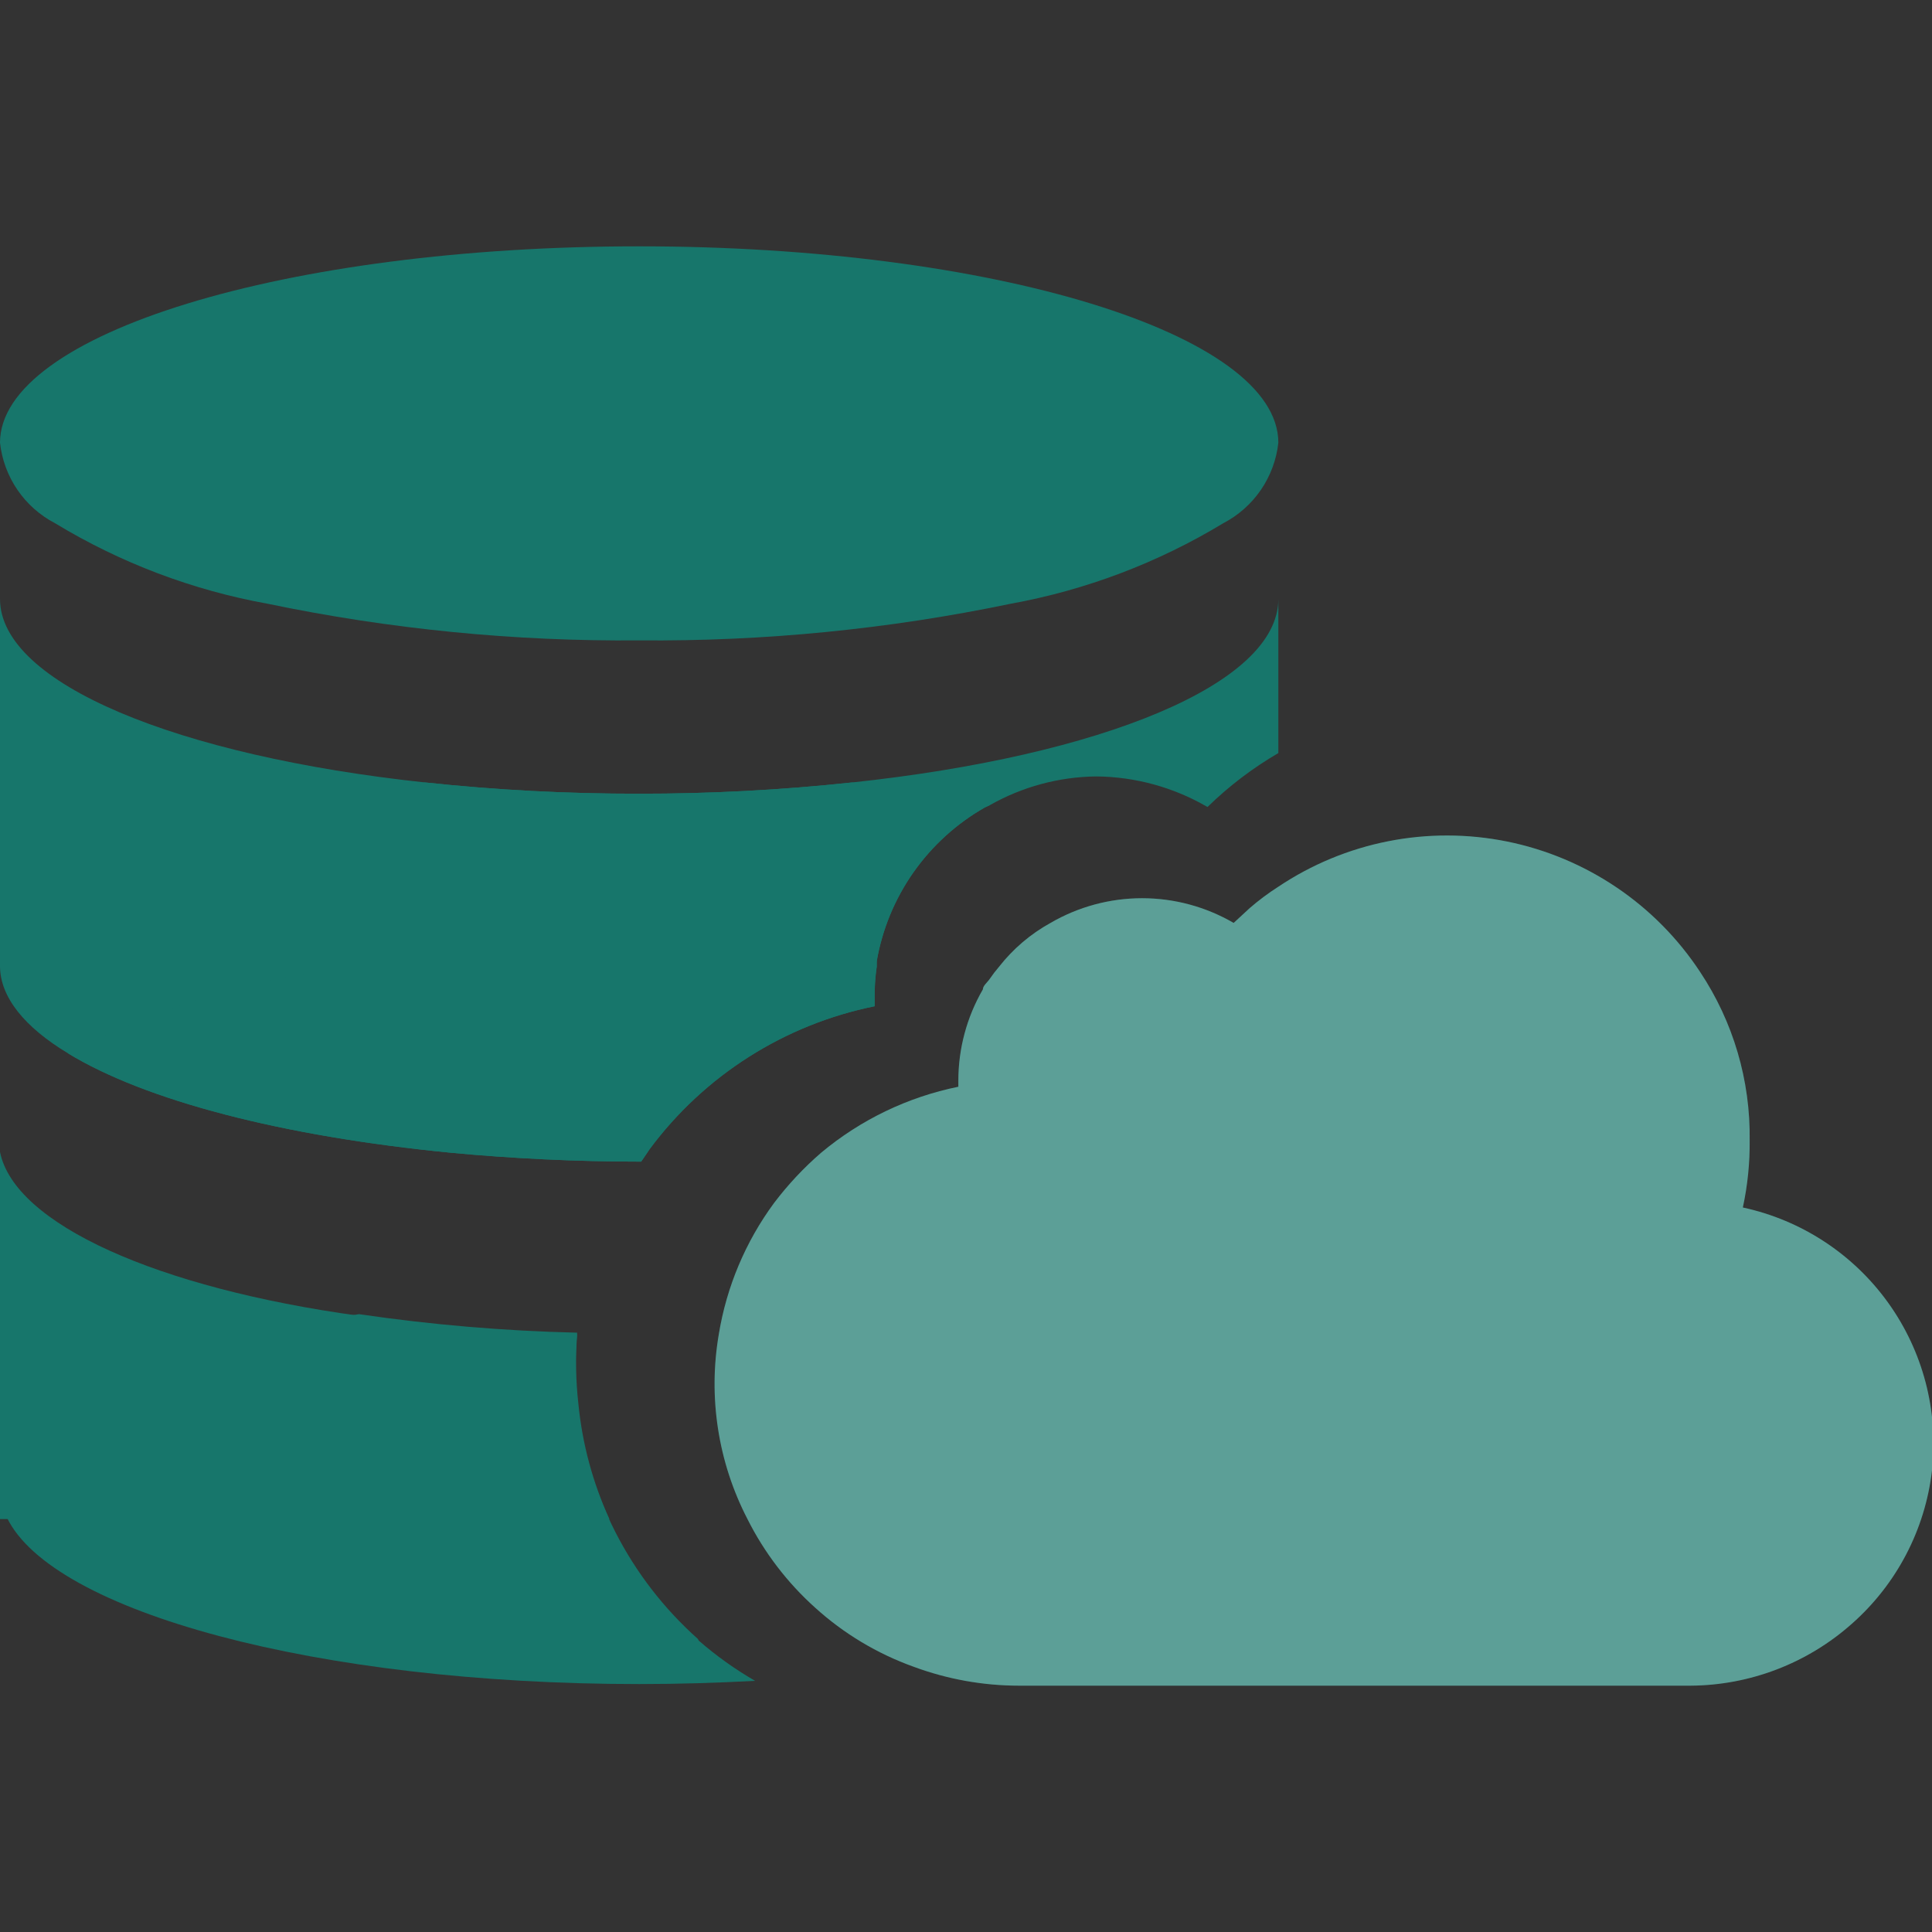
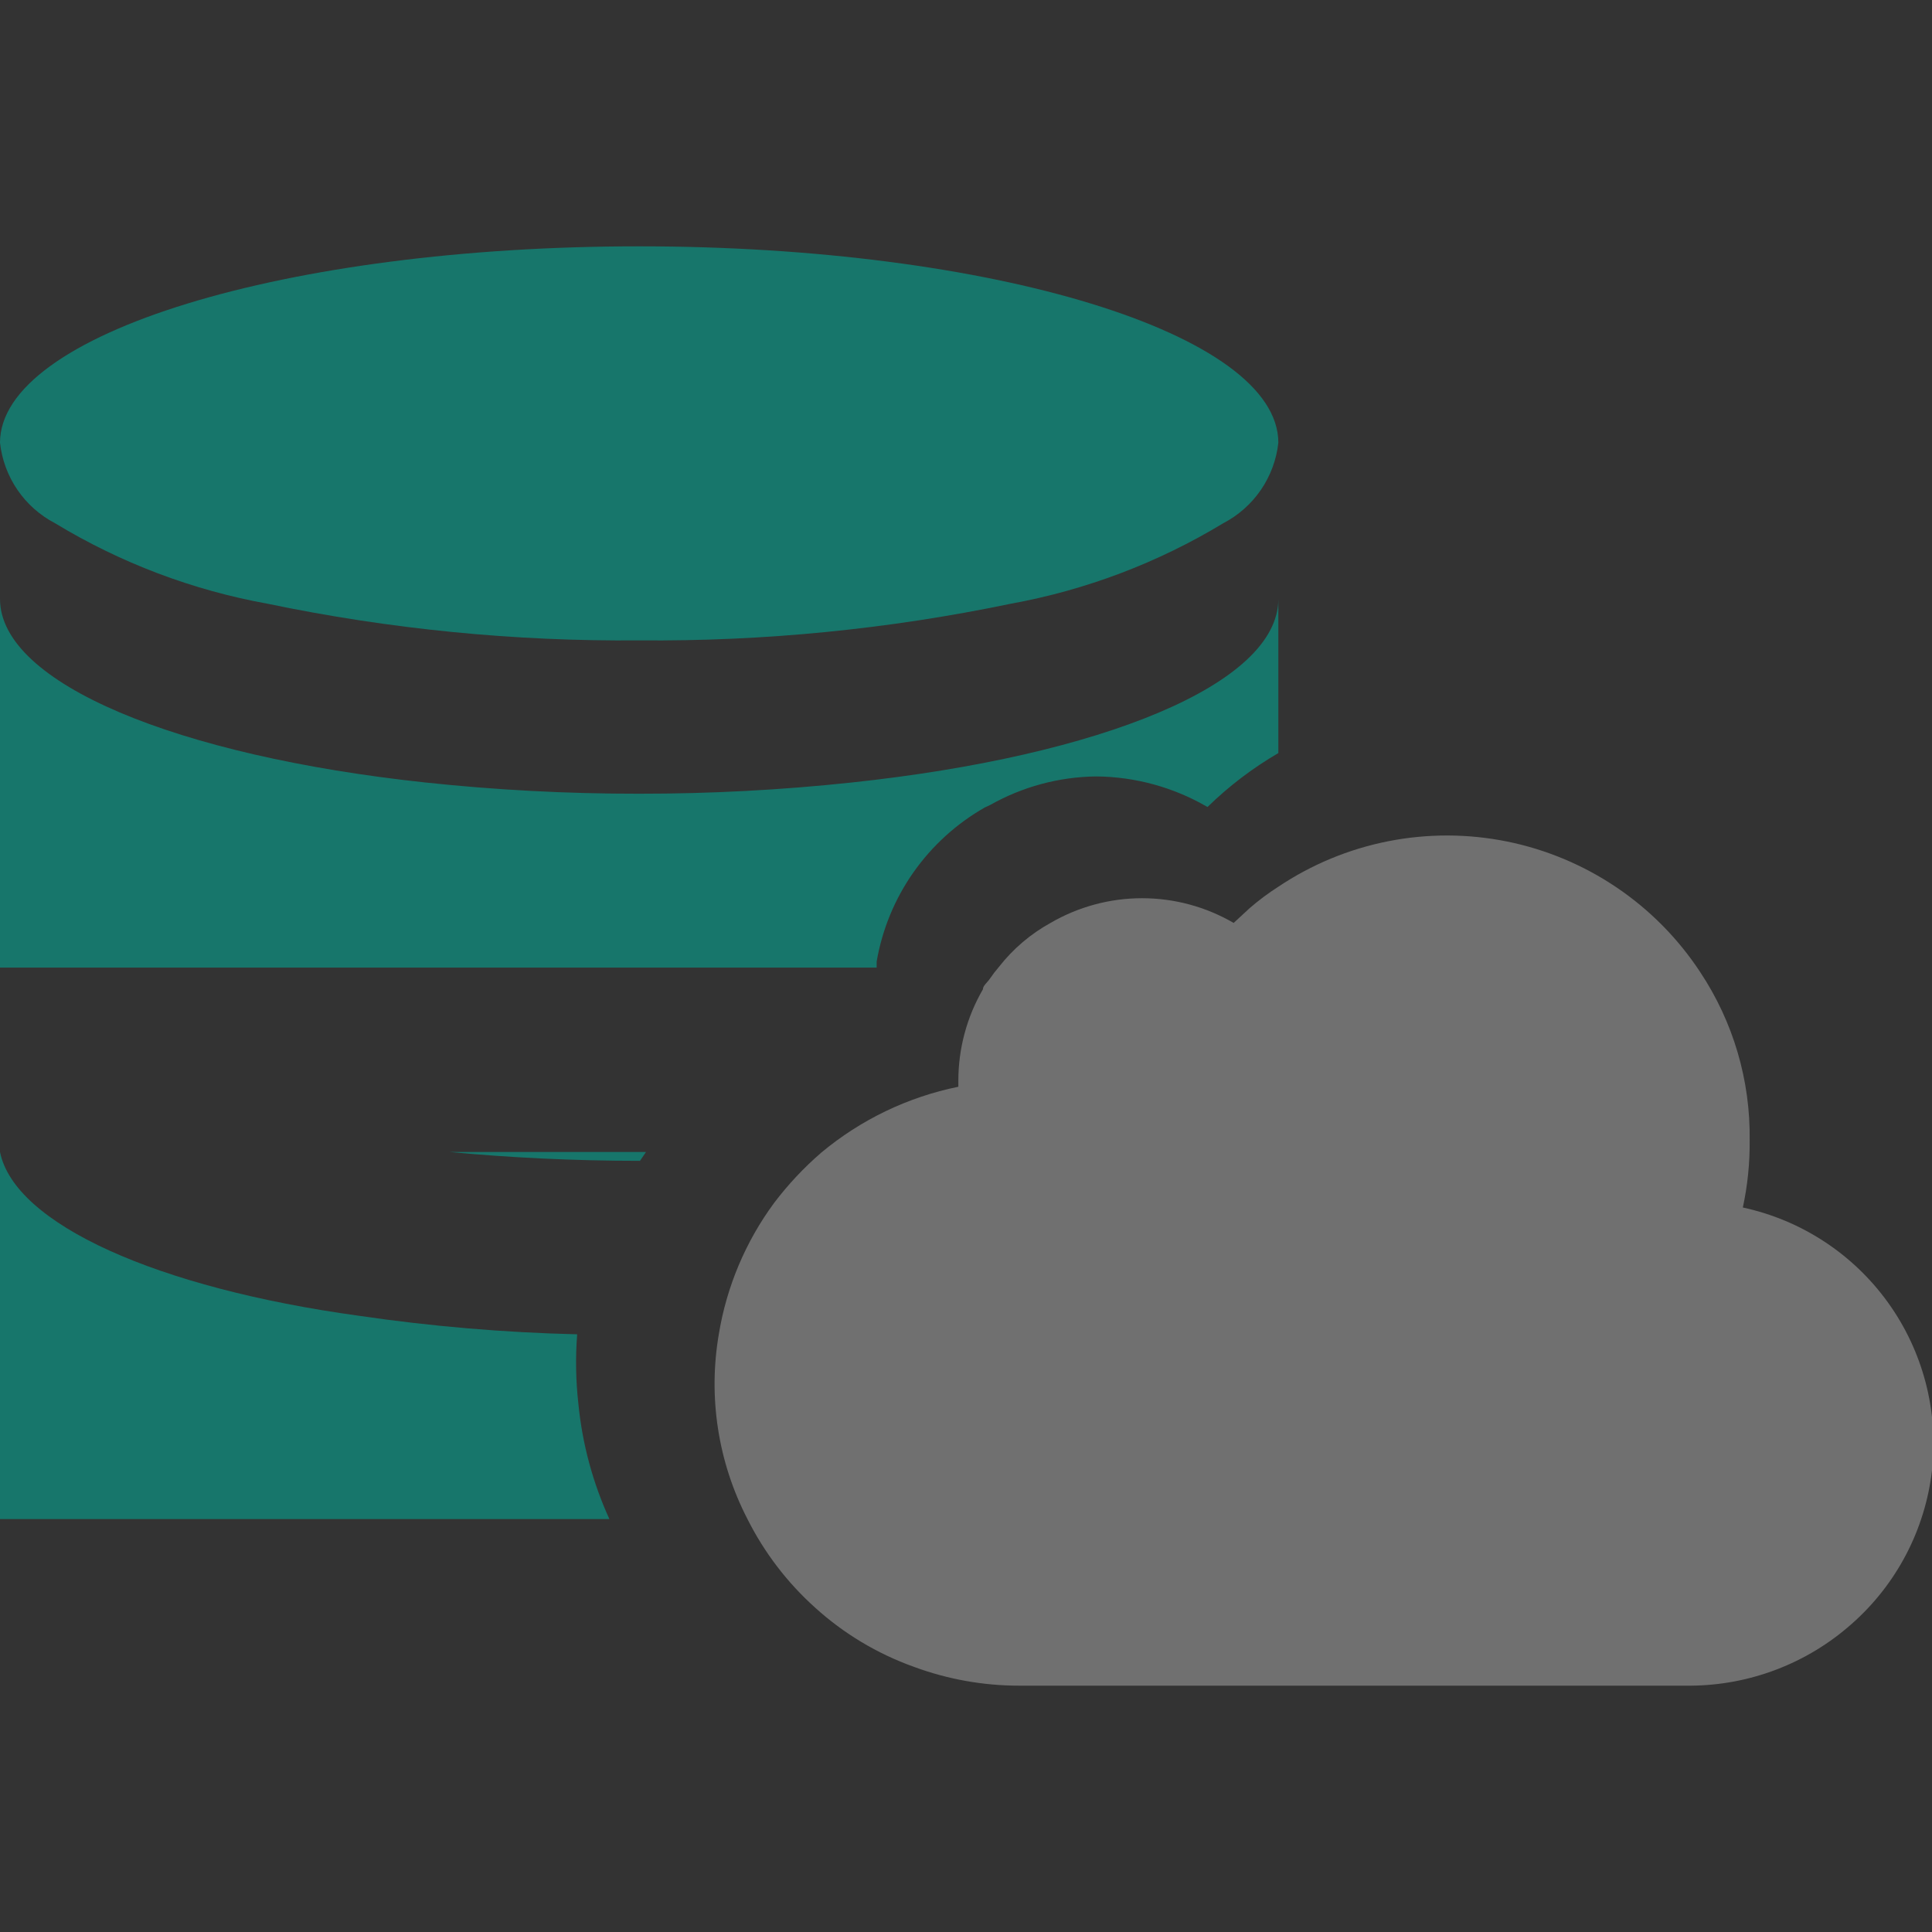
<svg xmlns="http://www.w3.org/2000/svg" width="82" height="82" viewBox="0 0 82 82" fill="none">
  <rect x="0" y="0" width="82" height="82" fill="#333333" stroke="none" />
  <g clip-path="url(#clip0_50_617)">
    <path d="M54.257 18.792C54.178 19.51 53.923 20.198 53.515 20.794C53.106 21.39 52.557 21.875 51.916 22.209C49.143 23.888 46.086 25.046 42.896 25.625C37.711 26.705 32.425 27.226 27.128 27.18C21.832 27.226 16.546 26.705 11.36 25.625C8.17 25.049 5.112 23.891 2.34 22.209C1.699 21.875 1.15 21.39 0.742 20.794C0.334 20.198 0.079 19.51 0 18.792C0 14.162 12.146 10.455 27.128 10.455C42.11 10.455 54.257 14.162 54.257 18.792Z" fill="#17766B" />
-     <path d="M42.025 34.167L41.803 34.269C40.601 34.952 39.565 35.893 38.77 37.024C37.975 38.156 37.442 39.449 37.208 40.812V41.068C37.145 41.521 37.116 41.978 37.122 42.435V42.708C33.299 43.481 29.897 45.641 27.573 48.773L27.47 48.927L27.214 49.303C24.412 49.303 21.696 49.166 19.15 48.927C11.958 48.226 6.167 46.706 2.887 44.707C1.042 43.597 0 42.315 0 41C0 37.395 7.534 34.355 18.04 33.21C21.053 33.532 24.081 33.691 27.111 33.688C30.136 33.691 33.158 33.532 36.165 33.21C38.284 33.432 40.231 33.739 42.025 34.167Z" fill="#17766B" />
-     <path d="M37.207 40.744V41C37.144 41.453 37.116 41.91 37.122 42.367V42.708C33.299 43.481 29.897 45.641 27.572 48.773L27.47 48.927L27.213 49.303C24.412 49.303 21.695 49.166 19.15 48.927C11.958 48.226 6.167 46.706 2.887 44.707C6.736 42.725 10.917 41.468 15.221 41C19.18 40.417 23.177 40.132 27.179 40.146C30.531 40.147 33.879 40.347 37.207 40.744Z" fill="#17766B" />
-     <path d="M29.657 69.632C30.397 70.277 31.198 70.849 32.048 71.34C30.46 71.425 28.802 71.477 27.128 71.477C13.462 71.477 2.204 68.401 0.29 64.404C0.106 64.032 0.007 63.623 0 63.208C0 59.945 6.201 57.109 15.238 55.777C18.306 56.227 21.398 56.49 24.497 56.563C24.404 57.546 24.404 58.535 24.497 59.518C24.888 63.39 26.717 66.974 29.622 69.563L29.657 69.632Z" fill="#17766B" />
    <path d="M54.257 25.42V31.963C53.164 32.599 52.154 33.368 51.25 34.252C49.813 33.414 48.181 32.967 46.518 32.954C44.942 32.974 43.397 33.391 42.025 34.166L41.803 34.269C40.601 34.952 39.565 35.893 38.77 37.024C37.975 38.156 37.442 39.449 37.208 40.812V41.068H0V25.42C0 29.007 7.534 32.082 18.04 33.21C21.053 33.532 24.081 33.691 27.111 33.688C30.136 33.691 33.158 33.532 36.165 33.21C46.723 32.082 54.257 29.041 54.257 25.42Z" fill="#17766B" />
    <path d="M19.065 48.893H27.419L27.163 49.269C24.327 49.269 21.611 49.132 19.065 48.893Z" fill="#17766B" />
    <path d="M24.549 59.587C24.714 61.277 25.159 62.928 25.864 64.473H0V48.893C0.615 51.951 6.662 54.667 15.238 55.846C18.306 56.296 21.398 56.558 24.497 56.632C24.421 57.616 24.438 58.606 24.549 59.587Z" fill="#17766B" />
-     <path d="M82 62.406C81.709 64.929 80.491 67.254 78.583 68.931C76.697 70.601 74.269 71.53 71.75 71.545H43.255C41.727 71.545 40.212 71.273 38.779 70.742C37.233 70.188 35.81 69.335 34.594 68.231C33.411 67.168 32.437 65.894 31.724 64.472C30.474 62.055 30.048 59.296 30.511 56.614C30.842 54.605 31.644 52.702 32.851 51.062C33.441 50.282 34.111 49.566 34.85 48.927C36.529 47.524 38.531 46.561 40.675 46.125V45.869C40.675 44.507 41.034 43.169 41.717 41.991C41.717 41.837 41.905 41.7 42.008 41.547C42.129 41.369 42.26 41.198 42.401 41.034C42.997 40.273 43.74 39.639 44.587 39.172C45.767 38.485 47.108 38.123 48.474 38.123C49.839 38.123 51.18 38.485 52.36 39.172L53.044 38.54C53.426 38.21 53.831 37.907 54.257 37.635C55.668 36.69 57.252 36.034 58.918 35.705C60.584 35.376 62.298 35.38 63.963 35.716C65.627 36.053 67.208 36.716 68.615 37.667C70.022 38.617 71.227 39.837 72.16 41.256C73.565 43.37 74.297 45.859 74.261 48.397C74.271 49.356 74.174 50.313 73.971 51.25C76.453 51.785 78.649 53.222 80.132 55.283C81.615 57.343 82.281 59.882 82 62.406Z" fill="#17766B" />
    <path d="M82 62.406C81.709 64.929 80.491 67.254 78.583 68.931C76.697 70.601 74.269 71.53 71.75 71.545H43.255C41.727 71.545 40.212 71.273 38.779 70.742C37.233 70.188 35.81 69.335 34.594 68.231C33.411 67.168 32.437 65.894 31.724 64.472C30.474 62.055 30.048 59.296 30.511 56.614C30.842 54.605 31.644 52.702 32.851 51.062C33.441 50.282 34.111 49.566 34.85 48.927C36.529 47.524 38.531 46.561 40.675 46.125V45.869C40.675 44.507 41.034 43.169 41.717 41.991C41.717 41.837 41.905 41.7 42.008 41.547C42.129 41.369 42.26 41.198 42.401 41.034C42.997 40.273 43.74 39.639 44.587 39.172C45.767 38.485 47.108 38.123 48.474 38.123C49.839 38.123 51.18 38.485 52.36 39.172L53.044 38.54C53.426 38.21 53.831 37.907 54.257 37.635C55.668 36.69 57.252 36.034 58.918 35.705C60.584 35.376 62.298 35.38 63.963 35.716C65.627 36.053 67.208 36.716 68.615 37.667C70.022 38.617 71.227 39.837 72.16 41.256C73.565 43.37 74.297 45.859 74.261 48.397C74.271 49.356 74.174 50.313 73.971 51.25C76.453 51.785 78.649 53.222 80.132 55.283C81.615 57.343 82.281 59.882 82 62.406Z" fill="white" fill-opacity="0.3" />
  </g>
  <defs>
    <clipPath id="clip0_50_617">
      <rect width="82" height="82" fill="white" />
    </clipPath>
  </defs>
</svg>